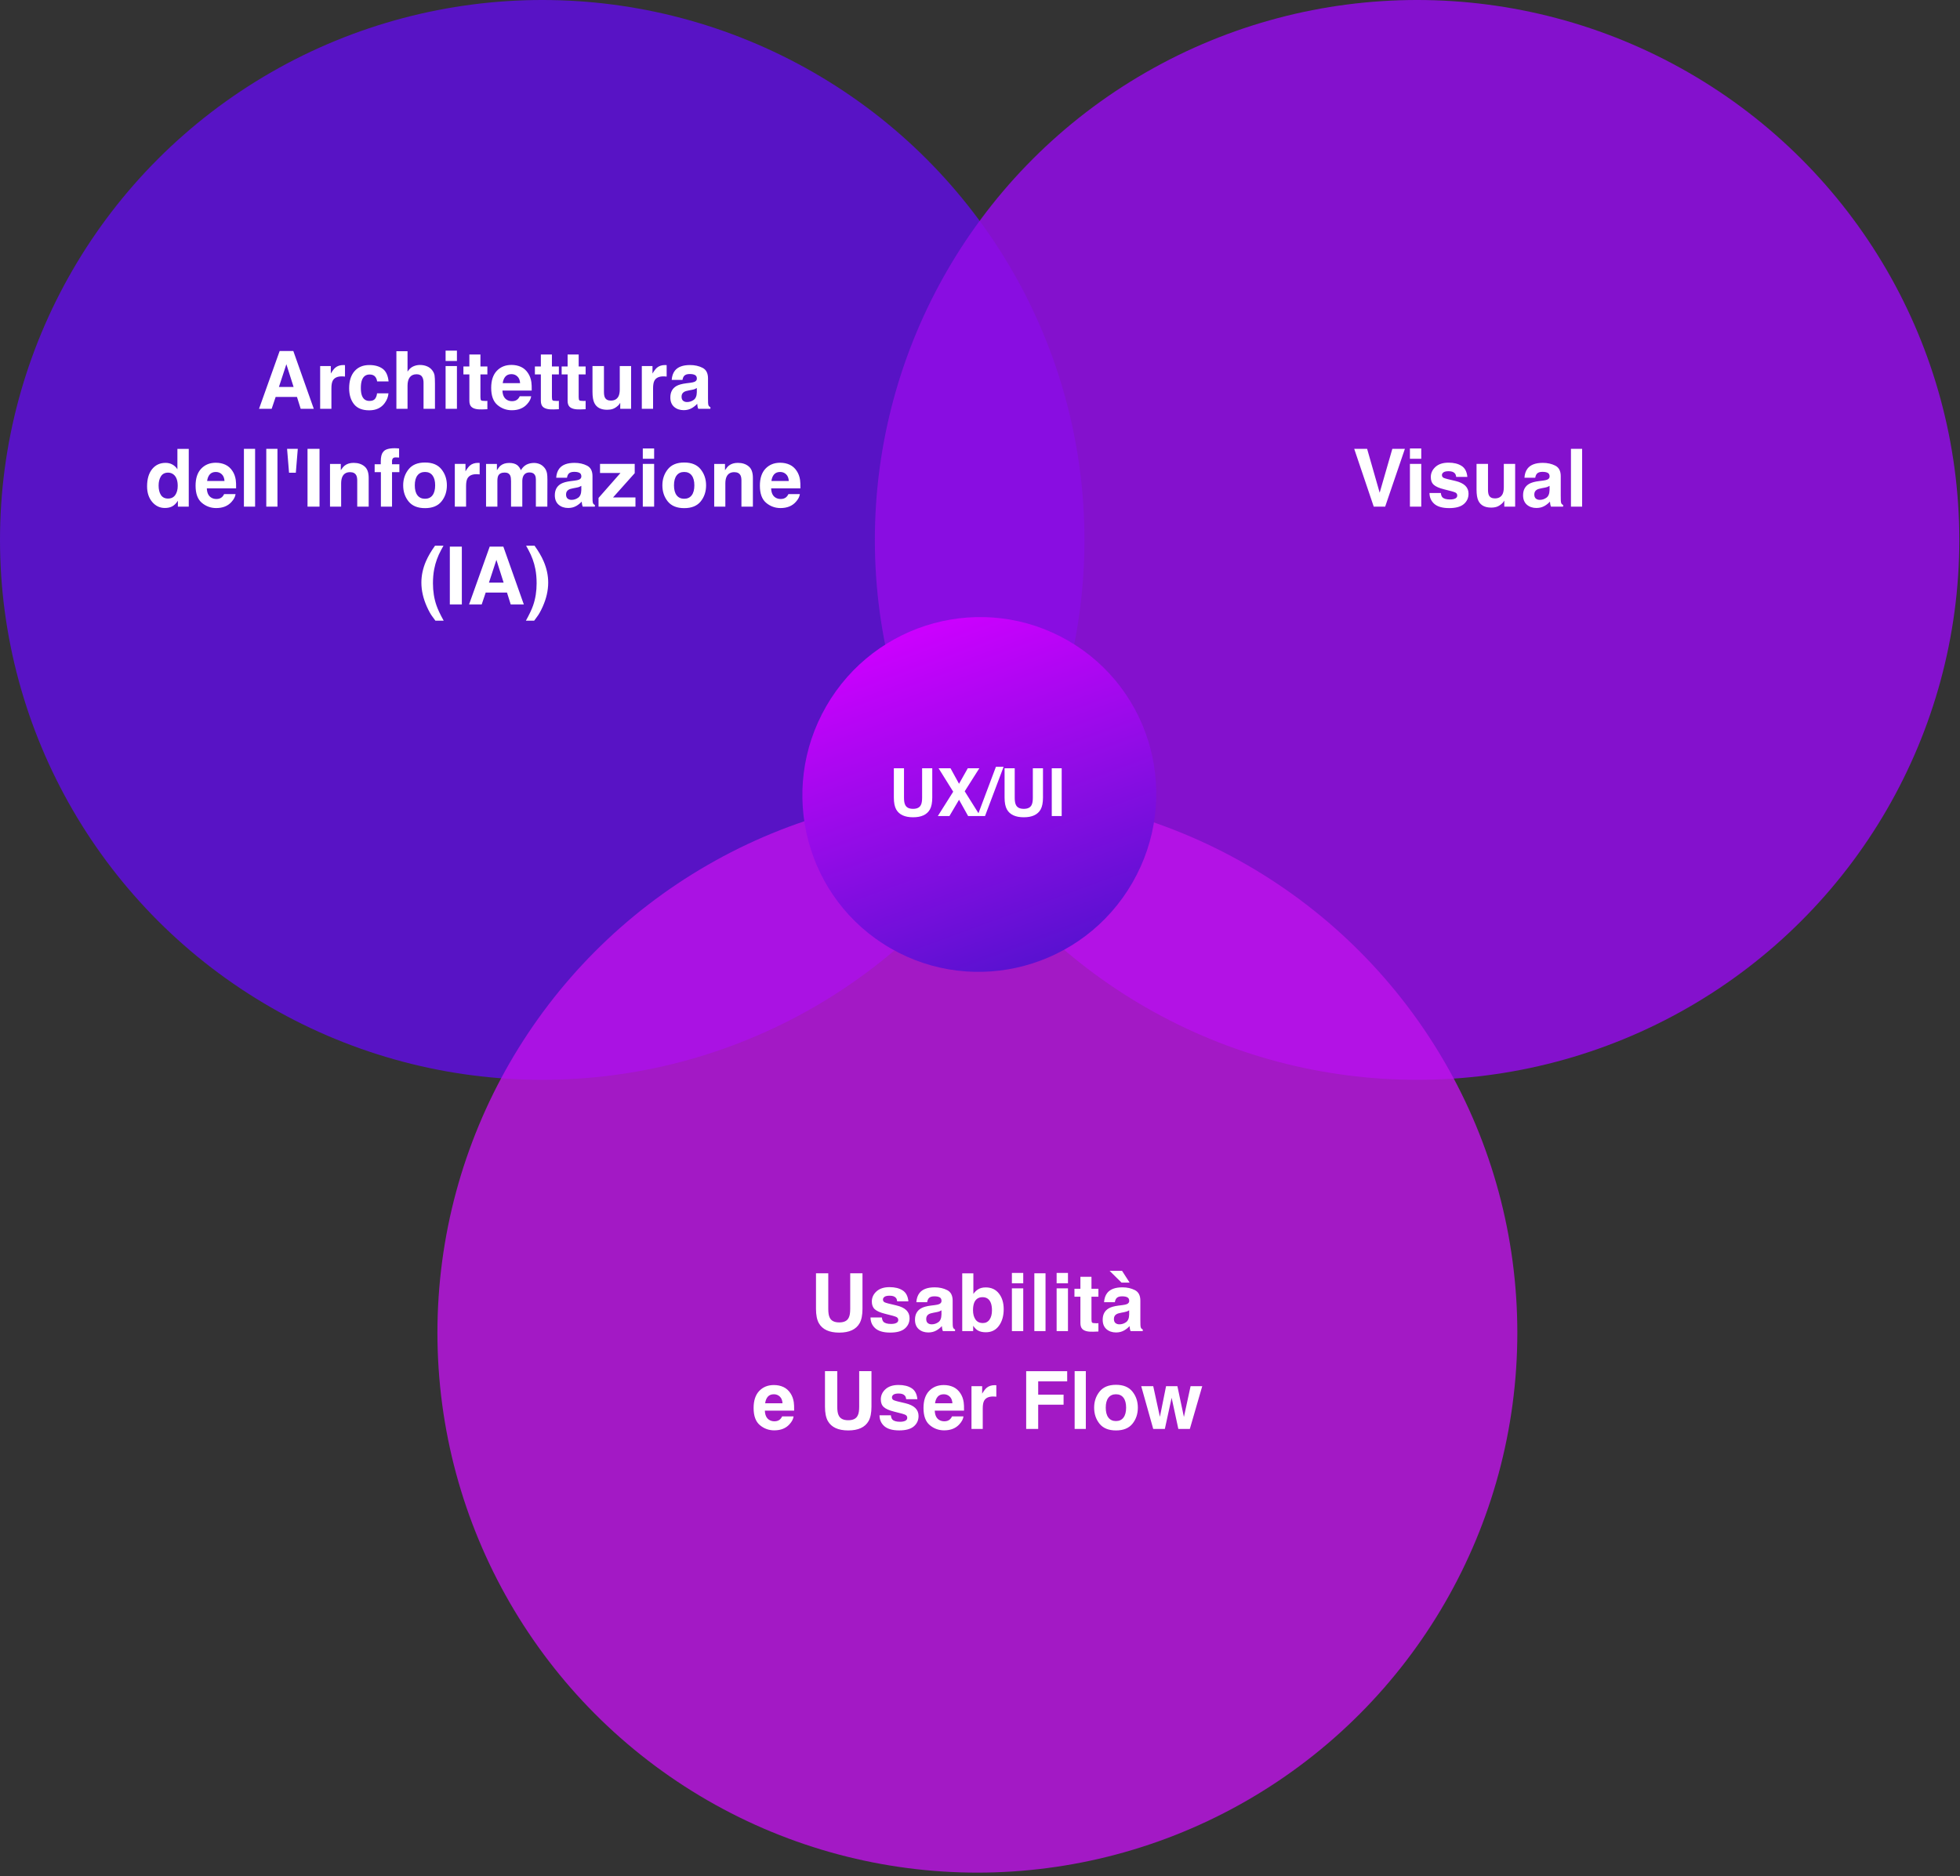
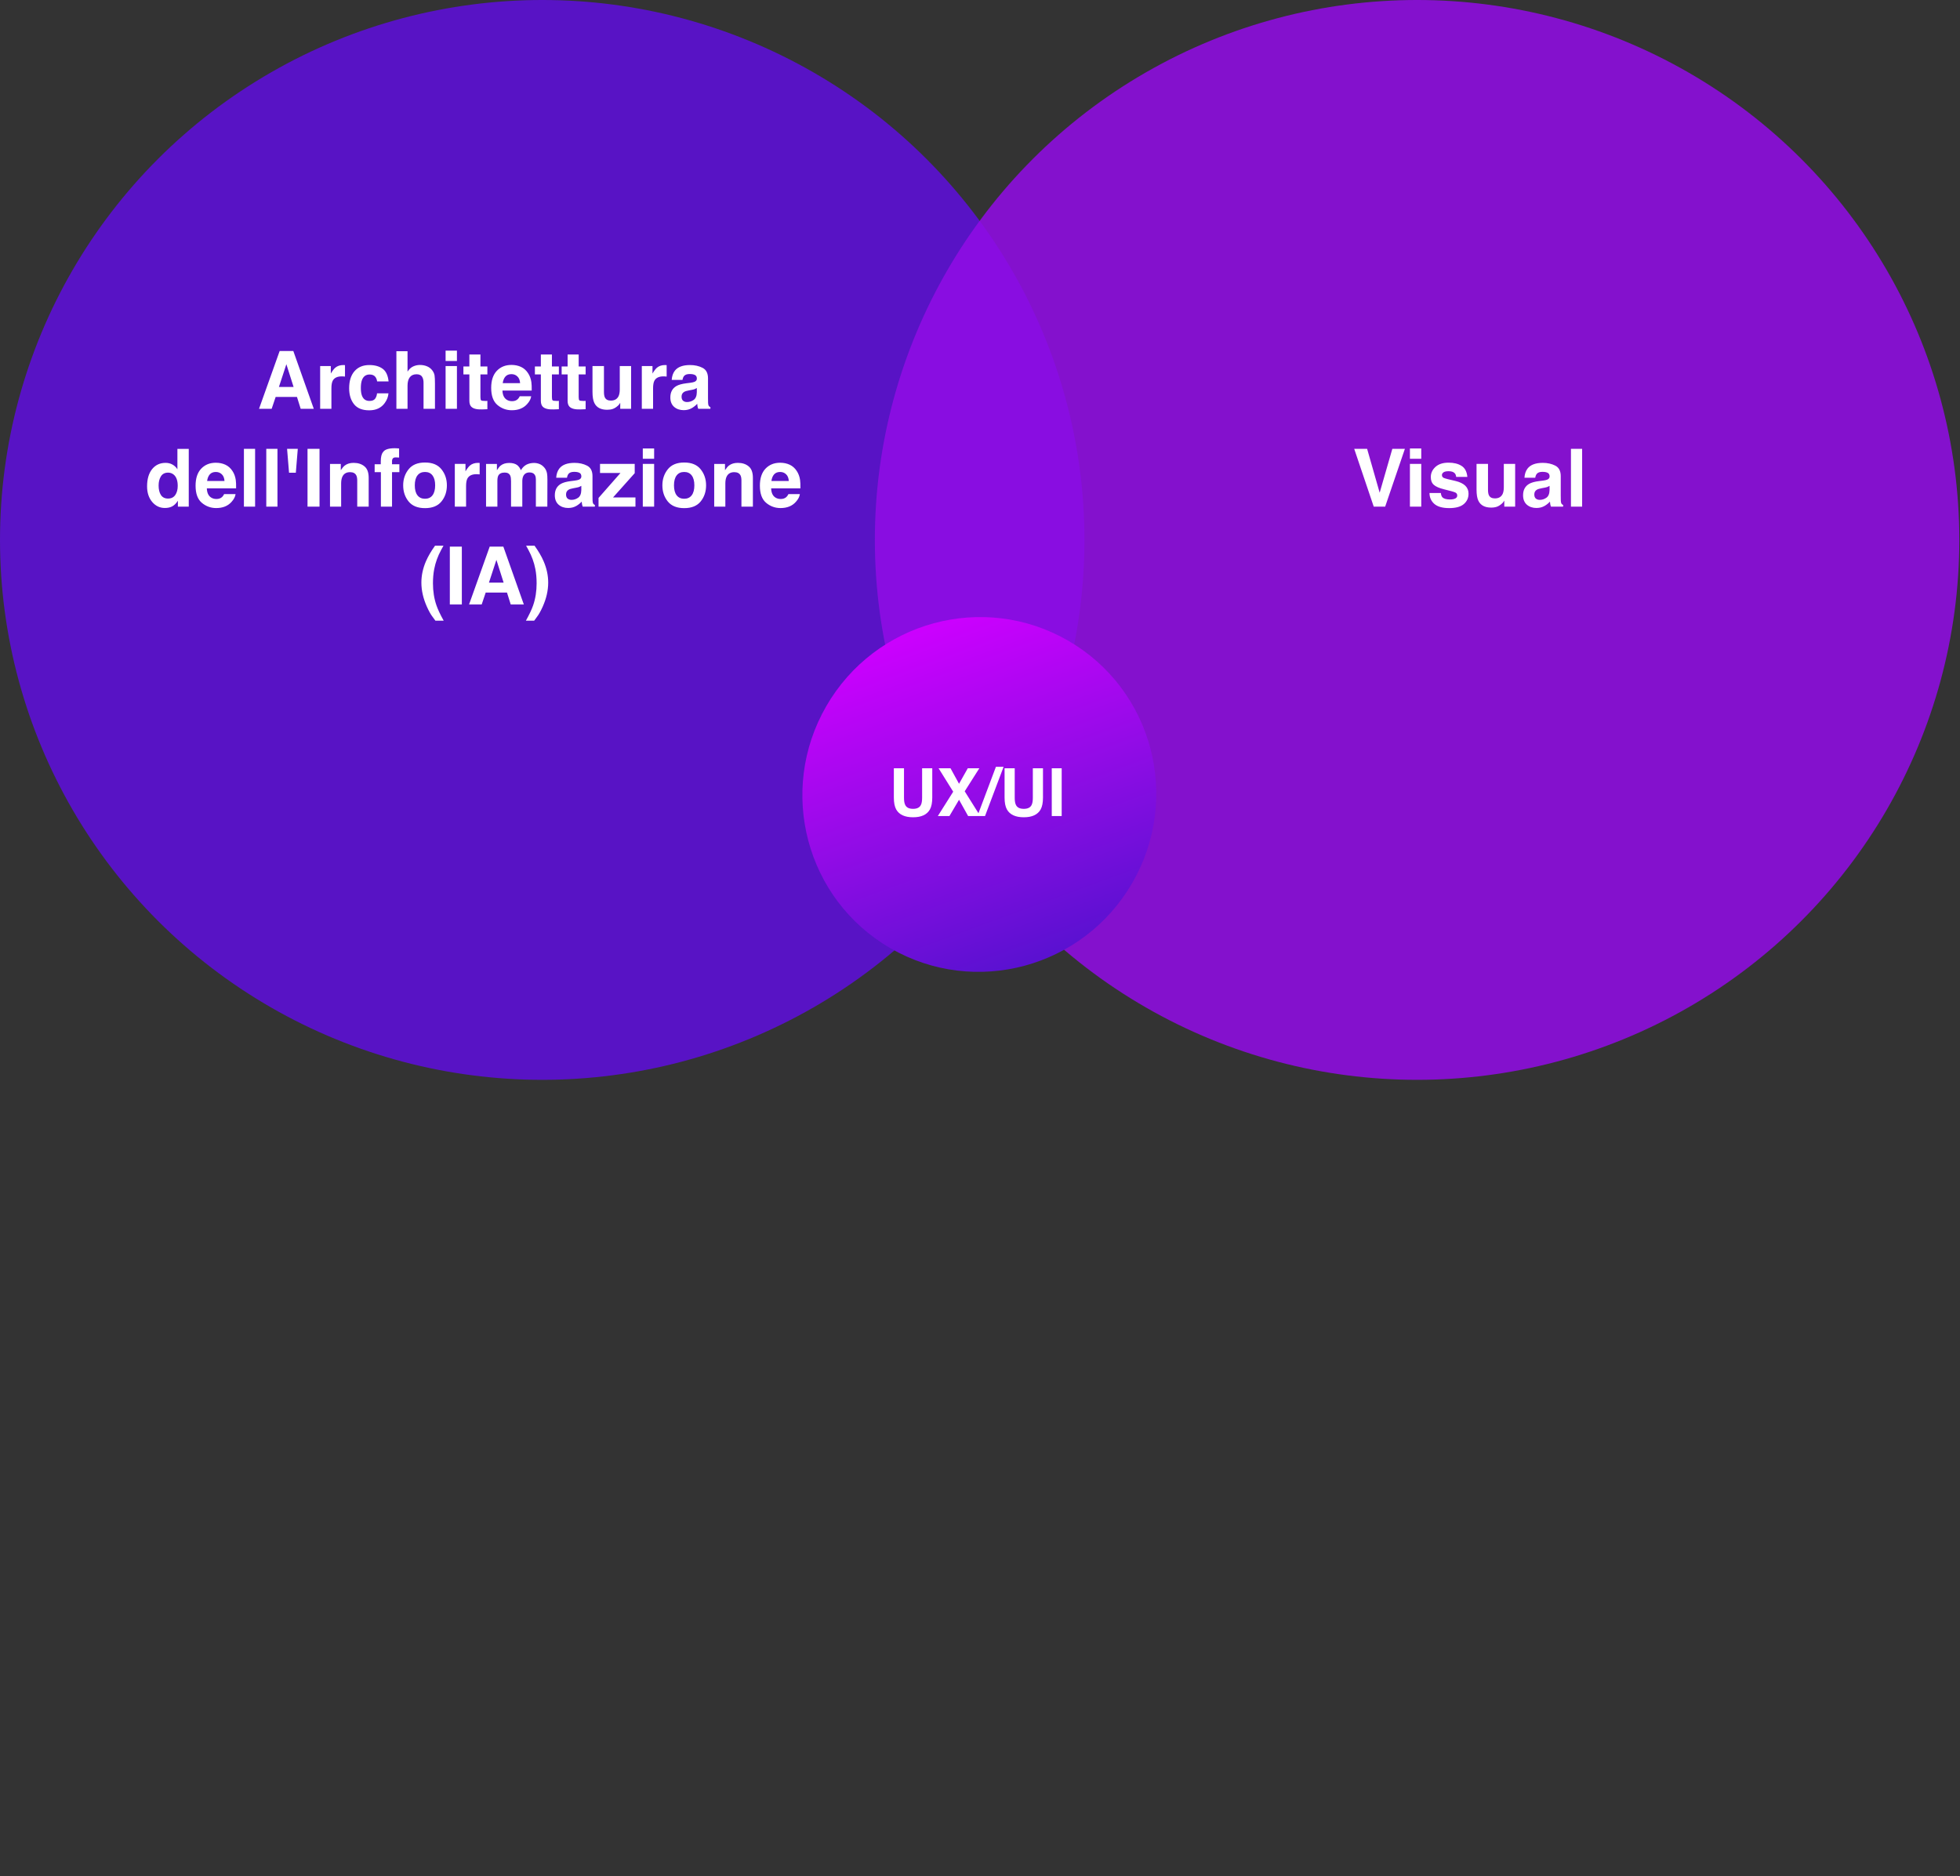
<svg xmlns="http://www.w3.org/2000/svg" width="561" height="537" viewBox="0 0 561 537" fill="none">
  <rect x="0" y="0" width="561" height="537" fill="#333333" stroke="none" />
  <ellipse cx="155.199" cy="154.547" rx="155.199" ry="154.547" fill="#5B11D1" fill-opacity="0.92" />
  <ellipse cx="405.604" cy="154.547" rx="155.199" ry="154.547" fill="#910CE6" fill-opacity="0.86" />
-   <circle cx="279.749" cy="381.476" r="154.547" fill="#C012EB" fill-opacity="0.79" />
  <ellipse cx="280.306" cy="227.409" rx="50.837" ry="50.575" transform="rotate(120 280.306 227.409)" fill="url(#paint0_linear_278_566)" />
  <path d="M255.842 219.909H258.746V228.314C258.746 229.254 258.857 229.941 259.08 230.373C259.426 231.14 260.181 231.524 261.344 231.524C262.5 231.524 263.252 231.14 263.598 230.373C263.821 229.941 263.932 229.254 263.932 228.314V219.909H266.836V228.314C266.836 229.767 266.61 230.899 266.159 231.709C265.318 233.194 263.713 233.936 261.344 233.936C258.975 233.936 257.367 233.194 256.52 231.709C256.068 230.899 255.842 229.767 255.842 228.314V219.909ZM271.753 233.583H268.432L272.829 226.616L268.645 219.909H272.059L274.499 224.352L277.004 219.909H280.307L276.123 226.505L280.566 233.583H277.097L274.499 228.926L271.753 233.583ZM285.057 219.491H287.255L281.939 233.583H279.759L285.057 219.491ZM287.534 219.909H290.438V228.314C290.438 229.254 290.549 229.941 290.772 230.373C291.118 231.14 291.872 231.524 293.035 231.524C294.192 231.524 294.943 231.14 295.29 230.373C295.512 229.941 295.624 229.254 295.624 228.314V219.909H298.527V228.314C298.527 229.767 298.302 230.899 297.85 231.709C297.009 233.194 295.404 233.936 293.035 233.936C290.666 233.936 289.058 233.194 288.211 231.709C287.759 230.899 287.534 229.767 287.534 228.314V219.909ZM303.88 233.583H301.042V219.909H303.88V233.583Z" fill="white" />
-   <path d="M233.557 364.469H237.072V374.644C237.072 375.782 237.207 376.613 237.476 377.137C237.895 378.066 238.809 378.53 240.216 378.53C241.616 378.53 242.526 378.066 242.945 377.137C243.215 376.613 243.35 375.782 243.35 374.644V364.469H246.865V374.644C246.865 376.404 246.591 377.774 246.045 378.755C245.027 380.552 243.084 381.45 240.216 381.45C237.349 381.45 235.402 380.552 234.376 378.755C233.83 377.774 233.557 376.404 233.557 374.644V364.469ZM252.413 377.115C252.48 377.684 252.626 378.088 252.851 378.328C253.247 378.755 253.981 378.968 255.052 378.968C255.681 378.968 256.179 378.874 256.545 378.687C256.92 378.5 257.107 378.219 257.107 377.845C257.107 377.486 256.957 377.212 256.658 377.025C256.358 376.838 255.246 376.516 253.322 376.059C251.937 375.715 250.96 375.284 250.391 374.768C249.822 374.259 249.538 373.525 249.538 372.567C249.538 371.436 249.979 370.467 250.863 369.658C251.754 368.842 253.004 368.434 254.614 368.434C256.141 368.434 257.384 368.741 258.342 369.355C259.308 369.961 259.862 371.013 260.004 372.51H256.804C256.759 372.099 256.643 371.773 256.456 371.533C256.104 371.099 255.505 370.882 254.659 370.882C253.962 370.882 253.465 370.991 253.165 371.208C252.873 371.425 252.727 371.679 252.727 371.971C252.727 372.338 252.884 372.604 253.199 372.769C253.513 372.941 254.625 373.237 256.534 373.656C257.807 373.955 258.762 374.408 259.398 375.015C260.027 375.629 260.341 376.396 260.341 377.317C260.341 378.53 259.888 379.522 258.982 380.293C258.084 381.057 256.691 381.439 254.805 381.439C252.881 381.439 251.458 381.034 250.537 380.226C249.624 379.41 249.167 378.373 249.167 377.115H252.413ZM269.472 375.071C269.27 375.198 269.064 375.303 268.854 375.385C268.652 375.46 268.371 375.531 268.012 375.599L267.293 375.734C266.619 375.853 266.136 375.999 265.844 376.172C265.35 376.464 265.103 376.917 265.103 377.531C265.103 378.077 265.253 378.474 265.552 378.721C265.859 378.961 266.23 379.08 266.664 379.08C267.353 379.08 267.986 378.878 268.562 378.474C269.146 378.07 269.449 377.332 269.472 376.261V375.071ZM267.529 373.577C268.12 373.503 268.543 373.409 268.798 373.297C269.255 373.102 269.483 372.799 269.483 372.387C269.483 371.885 269.307 371.541 268.955 371.354C268.611 371.159 268.102 371.062 267.428 371.062C266.672 371.062 266.136 371.249 265.822 371.623C265.597 371.9 265.447 372.275 265.373 372.746H262.284C262.352 371.676 262.651 370.796 263.183 370.107C264.029 369.029 265.481 368.49 267.54 368.49C268.88 368.49 270.071 368.756 271.111 369.287C272.152 369.819 272.672 370.822 272.672 372.297V377.912C272.672 378.302 272.68 378.773 272.695 379.327C272.717 379.747 272.781 380.031 272.886 380.181C272.991 380.331 273.148 380.454 273.357 380.552V381.023H269.876C269.779 380.776 269.711 380.544 269.674 380.327C269.636 380.11 269.606 379.863 269.584 379.586C269.142 380.065 268.633 380.473 268.057 380.81C267.368 381.207 266.589 381.405 265.721 381.405C264.613 381.405 263.695 381.091 262.969 380.462C262.25 379.825 261.891 378.927 261.891 377.766C261.891 376.261 262.471 375.172 263.632 374.498C264.268 374.131 265.204 373.869 266.439 373.712L267.529 373.577ZM282.14 368.512C283.749 368.512 285.007 369.093 285.913 370.253C286.826 371.414 287.283 372.911 287.283 374.745C287.283 376.647 286.834 378.223 285.936 379.473C285.037 380.724 283.783 381.349 282.173 381.349C281.163 381.349 280.35 381.147 279.736 380.742C279.369 380.503 278.973 380.084 278.546 379.485V381.023H275.413V364.492H278.602V370.377C279.006 369.808 279.452 369.373 279.938 369.074C280.515 368.7 281.249 368.512 282.14 368.512ZM281.32 378.71C282.143 378.71 282.784 378.377 283.24 377.71C283.697 377.044 283.925 376.168 283.925 375.082C283.925 374.214 283.813 373.495 283.588 372.926C283.162 371.848 282.375 371.309 281.23 371.309C280.069 371.309 279.272 371.837 278.838 372.892C278.613 373.454 278.501 374.18 278.501 375.071C278.501 376.119 278.733 376.988 279.197 377.677C279.661 378.365 280.369 378.71 281.32 378.71ZM292.876 367.322H289.63V364.368H292.876V367.322ZM289.63 368.782H292.876V381.023H289.63V368.782ZM299.255 381.023H296.054V364.469H299.255V381.023ZM305.679 367.322H302.433V364.368H305.679V367.322ZM302.433 368.782H305.679V381.023H302.433V368.782ZM307.532 371.174V368.894H309.239V365.48H312.406V368.894H314.394V371.174H312.406V377.643C312.406 378.144 312.469 378.459 312.597 378.586C312.724 378.706 313.113 378.766 313.765 378.766C313.862 378.766 313.963 378.766 314.068 378.766C314.18 378.758 314.289 378.751 314.394 378.743V381.135L312.877 381.192C311.365 381.244 310.332 380.982 309.778 380.406C309.418 380.039 309.239 379.473 309.239 378.71V371.174H307.532ZM323.198 375.071C322.996 375.198 322.79 375.303 322.581 375.385C322.378 375.46 322.098 375.531 321.738 375.599L321.02 375.734C320.346 375.853 319.863 375.999 319.571 376.172C319.077 376.464 318.83 376.917 318.83 377.531C318.83 378.077 318.979 378.474 319.279 378.721C319.586 378.961 319.956 379.08 320.391 379.08C321.079 379.08 321.712 378.878 322.289 378.474C322.873 378.07 323.176 377.332 323.198 376.261V375.071ZM321.255 373.577C321.847 373.503 322.27 373.409 322.524 373.297C322.981 373.102 323.209 372.799 323.209 372.387C323.209 371.885 323.034 371.541 322.682 371.354C322.337 371.159 321.828 371.062 321.154 371.062C320.398 371.062 319.863 371.249 319.548 371.623C319.324 371.9 319.174 372.275 319.099 372.746H316.011C316.078 371.676 316.378 370.796 316.909 370.107C317.755 369.029 319.208 368.49 321.267 368.49C322.607 368.49 323.797 368.756 324.838 369.287C325.879 369.819 326.399 370.822 326.399 372.297V377.912C326.399 378.302 326.406 378.773 326.421 379.327C326.444 379.747 326.507 380.031 326.612 380.181C326.717 380.331 326.874 380.454 327.084 380.552V381.023H323.603C323.505 380.776 323.438 380.544 323.4 380.327C323.363 380.11 323.333 379.863 323.311 379.586C322.869 380.065 322.36 380.473 321.783 380.81C321.094 381.207 320.316 381.405 319.447 381.405C318.339 381.405 317.422 381.091 316.696 380.462C315.977 379.825 315.618 378.927 315.618 377.766C315.618 376.261 316.198 375.172 317.358 374.498C317.995 374.131 318.931 373.869 320.166 373.712L321.255 373.577ZM323.322 367.131H321.008L317.605 363.773H321.166L323.322 367.131ZM221.495 399.095C220.754 399.095 220.177 399.328 219.766 399.792C219.361 400.256 219.107 400.885 219.002 401.678H223.977C223.925 400.832 223.666 400.192 223.202 399.758C222.745 399.316 222.176 399.095 221.495 399.095ZM221.495 396.456C222.513 396.456 223.431 396.647 224.247 397.029C225.063 397.411 225.736 398.014 226.268 398.837C226.747 399.563 227.058 400.406 227.2 401.364C227.283 401.926 227.316 402.734 227.301 403.79H218.923C218.968 405.018 219.354 405.879 220.08 406.373C220.522 406.68 221.053 406.833 221.675 406.833C222.334 406.833 222.869 406.646 223.281 406.272C223.505 406.07 223.704 405.789 223.876 405.429H227.144C227.062 406.156 226.684 406.893 226.01 407.642C224.962 408.832 223.494 409.427 221.607 409.427C220.05 409.427 218.676 408.926 217.486 407.923C216.295 406.919 215.7 405.287 215.7 403.026C215.7 400.907 216.236 399.283 217.306 398.152C218.384 397.022 219.781 396.456 221.495 396.456ZM236.128 392.469H239.644V402.644C239.644 403.782 239.778 404.613 240.048 405.137C240.467 406.066 241.381 406.53 242.788 406.53C244.188 406.53 245.098 406.066 245.517 405.137C245.787 404.613 245.921 403.782 245.921 402.644V392.469H249.437V402.644C249.437 404.404 249.163 405.774 248.617 406.755C247.598 408.552 245.656 409.45 242.788 409.45C239.921 409.45 237.974 408.552 236.948 406.755C236.402 405.774 236.128 404.404 236.128 402.644V392.469ZM254.984 405.115C255.052 405.684 255.198 406.088 255.422 406.328C255.819 406.755 256.553 406.968 257.624 406.968C258.252 406.968 258.75 406.874 259.117 406.687C259.492 406.5 259.679 406.219 259.679 405.845C259.679 405.486 259.529 405.212 259.229 405.025C258.93 404.838 257.818 404.516 255.894 404.059C254.509 403.715 253.532 403.284 252.963 402.768C252.394 402.259 252.109 401.525 252.109 400.567C252.109 399.436 252.551 398.467 253.435 397.658C254.326 396.842 255.576 396.434 257.186 396.434C258.713 396.434 259.956 396.741 260.914 397.355C261.88 397.961 262.434 399.013 262.576 400.51H259.375C259.331 400.099 259.215 399.773 259.027 399.533C258.675 399.099 258.076 398.882 257.23 398.882C256.534 398.882 256.036 398.991 255.737 399.208C255.445 399.425 255.299 399.679 255.299 399.971C255.299 400.338 255.456 400.604 255.771 400.769C256.085 400.941 257.197 401.237 259.106 401.656C260.379 401.955 261.333 402.408 261.97 403.015C262.599 403.629 262.913 404.396 262.913 405.317C262.913 406.53 262.46 407.522 261.554 408.293C260.656 409.057 259.263 409.439 257.376 409.439C255.452 409.439 254.03 409.034 253.109 408.226C252.195 407.41 251.739 406.373 251.739 405.115H254.984ZM270.123 399.095C269.382 399.095 268.805 399.328 268.394 399.792C267.989 400.256 267.735 400.885 267.63 401.678H272.605C272.553 400.832 272.294 400.192 271.83 399.758C271.373 399.316 270.804 399.095 270.123 399.095ZM270.123 396.456C271.141 396.456 272.058 396.647 272.875 397.029C273.691 397.411 274.364 398.014 274.896 398.837C275.375 399.563 275.686 400.406 275.828 401.364C275.91 401.926 275.944 402.734 275.929 403.79H267.551C267.596 405.018 267.982 405.879 268.708 406.373C269.15 406.68 269.681 406.833 270.303 406.833C270.962 406.833 271.497 406.646 271.909 406.272C272.133 406.07 272.332 405.789 272.504 405.429H275.772C275.69 406.156 275.312 406.893 274.638 407.642C273.59 408.832 272.122 409.427 270.235 409.427C268.678 409.427 267.304 408.926 266.114 407.923C264.923 406.919 264.328 405.287 264.328 403.026C264.328 400.907 264.863 399.283 265.934 398.152C267.012 397.022 268.409 396.456 270.123 396.456ZM284.745 396.49C284.805 396.49 284.854 396.494 284.891 396.501C284.936 396.501 285.03 396.505 285.172 396.512V399.792C284.97 399.769 284.79 399.754 284.633 399.747C284.476 399.739 284.348 399.736 284.251 399.736C282.963 399.736 282.098 400.155 281.657 400.993C281.41 401.465 281.286 402.191 281.286 403.172V409.023H278.063V396.782H281.118V398.916C281.612 398.1 282.042 397.542 282.409 397.242C283.008 396.741 283.787 396.49 284.745 396.49ZM293.718 392.492H305.454V395.401H297.155V399.208H304.421V402.083H297.155V409.023H293.718V392.492ZM310.789 409.023H307.588V392.469H310.789V409.023ZM319.414 406.766C320.349 406.766 321.068 406.433 321.57 405.766C322.071 405.1 322.322 404.153 322.322 402.925C322.322 401.697 322.071 400.754 321.57 400.095C321.068 399.429 320.349 399.095 319.414 399.095C318.478 399.095 317.755 399.429 317.246 400.095C316.744 400.754 316.494 401.697 316.494 402.925C316.494 404.153 316.744 405.1 317.246 405.766C317.755 406.433 318.478 406.766 319.414 406.766ZM325.68 402.925C325.68 404.722 325.164 406.26 324.13 407.541C323.097 408.814 321.529 409.45 319.425 409.45C317.321 409.45 315.752 408.814 314.719 407.541C313.686 406.26 313.169 404.722 313.169 402.925C313.169 401.158 313.686 399.627 314.719 398.332C315.752 397.037 317.321 396.389 319.425 396.389C321.529 396.389 323.097 397.037 324.13 398.332C325.164 399.627 325.68 401.158 325.68 402.925ZM333.755 396.782H337L338.865 405.598L340.774 396.782H344.109L340.561 409.023H337.27L335.35 400.106L333.407 409.023H330.083L326.646 396.782H330.083L331.992 405.564L333.755 396.782Z" fill="white" />
  <path d="M398.522 128.47H402.116L396.467 145.023H393.199L387.606 128.47H391.301L394.895 141.036L398.522 128.47ZM406.799 131.322H403.554V128.368H406.799V131.322ZM403.554 132.782H406.799V145.023H403.554V132.782ZM412.403 141.115C412.471 141.684 412.617 142.088 412.841 142.328C413.238 142.755 413.972 142.968 415.042 142.968C415.671 142.968 416.169 142.874 416.536 142.687C416.91 142.5 417.098 142.219 417.098 141.845C417.098 141.486 416.948 141.212 416.648 141.025C416.349 140.838 415.237 140.516 413.313 140.059C411.928 139.715 410.951 139.284 410.382 138.768C409.813 138.259 409.528 137.525 409.528 136.567C409.528 135.436 409.97 134.467 410.854 133.658C411.744 132.842 412.995 132.434 414.604 132.434C416.132 132.434 417.375 132.741 418.333 133.355C419.299 133.961 419.853 135.013 419.995 136.511H416.794C416.75 136.099 416.633 135.773 416.446 135.534C416.094 135.099 415.495 134.882 414.649 134.882C413.953 134.882 413.455 134.991 413.156 135.208C412.864 135.425 412.718 135.68 412.718 135.971C412.718 136.338 412.875 136.604 413.189 136.769C413.504 136.941 414.616 137.237 416.525 137.656C417.798 137.956 418.752 138.409 419.389 139.015C420.018 139.629 420.332 140.396 420.332 141.317C420.332 142.53 419.879 143.522 418.973 144.293C418.075 145.057 416.682 145.439 414.795 145.439C412.871 145.439 411.449 145.034 410.528 144.226C409.614 143.41 409.158 142.373 409.158 141.115H412.403ZM425.902 132.782V140.16C425.902 140.857 425.985 141.381 426.149 141.733C426.441 142.354 427.014 142.665 427.868 142.665C428.961 142.665 429.709 142.223 430.114 141.34C430.323 140.86 430.428 140.228 430.428 139.442V132.782H433.674V145.023H430.563V143.294C430.533 143.331 430.458 143.444 430.338 143.631C430.219 143.818 430.076 143.983 429.912 144.125C429.41 144.574 428.923 144.881 428.452 145.046C427.987 145.21 427.441 145.293 426.812 145.293C425 145.293 423.78 144.641 423.151 143.339C422.799 142.62 422.623 141.561 422.623 140.16V132.782H425.902ZM443.523 139.071C443.321 139.198 443.115 139.303 442.905 139.386C442.703 139.46 442.422 139.532 442.063 139.599L441.344 139.734C440.67 139.853 440.188 139.999 439.896 140.172C439.401 140.464 439.154 140.917 439.154 141.531C439.154 142.077 439.304 142.474 439.604 142.721C439.91 142.961 440.281 143.08 440.715 143.08C441.404 143.08 442.037 142.878 442.613 142.474C443.197 142.07 443.5 141.332 443.523 140.262V139.071ZM441.58 137.577C442.172 137.503 442.595 137.409 442.849 137.297C443.306 137.102 443.534 136.799 443.534 136.387C443.534 135.885 443.358 135.541 443.006 135.354C442.662 135.159 442.153 135.062 441.479 135.062C440.723 135.062 440.188 135.249 439.873 135.623C439.648 135.9 439.499 136.275 439.424 136.746H436.335C436.403 135.676 436.702 134.796 437.234 134.107C438.08 133.029 439.532 132.49 441.591 132.49C442.931 132.49 444.122 132.756 445.163 133.287C446.203 133.819 446.724 134.822 446.724 136.297V141.912C446.724 142.302 446.731 142.773 446.746 143.327C446.769 143.747 446.832 144.031 446.937 144.181C447.042 144.331 447.199 144.454 447.409 144.552V145.023H443.927C443.83 144.776 443.763 144.544 443.725 144.327C443.688 144.11 443.658 143.863 443.635 143.586C443.194 144.065 442.684 144.473 442.108 144.81C441.419 145.207 440.64 145.405 439.772 145.405C438.664 145.405 437.747 145.091 437.021 144.462C436.302 143.825 435.942 142.927 435.942 141.766C435.942 140.262 436.523 139.172 437.683 138.498C438.319 138.131 439.255 137.869 440.491 137.712L441.58 137.577ZM452.844 145.023H449.644V128.47H452.844V145.023Z" fill="white" />
  <path d="M79.832 110.768H84.033L81.966 104.254L79.832 110.768ZM80.046 100.47H83.954L89.816 117.023H86.065L84.999 113.62H78.9L77.755 117.023H74.139L80.046 100.47ZM98.318 104.49C98.378 104.49 98.426 104.494 98.464 104.501C98.509 104.501 98.602 104.505 98.745 104.513V107.792C98.543 107.769 98.363 107.754 98.206 107.747C98.048 107.739 97.921 107.736 97.824 107.736C96.536 107.736 95.671 108.155 95.23 108.993C94.982 109.465 94.859 110.191 94.859 111.172V117.023H91.636V104.782H94.69V106.916C95.185 106.1 95.615 105.542 95.982 105.242C96.581 104.741 97.359 104.49 98.318 104.49ZM107.942 109.173C107.882 108.716 107.729 108.305 107.482 107.938C107.123 107.444 106.565 107.197 105.809 107.197C104.73 107.197 103.993 107.732 103.596 108.803C103.387 109.372 103.282 110.128 103.282 111.071C103.282 111.97 103.387 112.692 103.596 113.239C103.978 114.257 104.697 114.766 105.752 114.766C106.501 114.766 107.033 114.564 107.347 114.159C107.662 113.755 107.853 113.231 107.92 112.587H111.188C111.113 113.561 110.761 114.481 110.132 115.35C109.129 116.75 107.643 117.45 105.674 117.45C103.705 117.45 102.256 116.866 101.328 115.698C100.399 114.53 99.935 113.014 99.935 111.15C99.935 109.046 100.448 107.41 101.474 106.242C102.499 105.074 103.914 104.49 105.719 104.49C107.254 104.49 108.508 104.834 109.481 105.523C110.462 106.212 111.042 107.429 111.222 109.173H107.942ZM120.184 104.468C120.94 104.468 121.625 104.599 122.239 104.861C122.86 105.123 123.369 105.523 123.766 106.062C124.103 106.519 124.309 106.991 124.384 107.477C124.459 107.957 124.496 108.743 124.496 109.836V117.023H121.228V109.577C121.228 108.919 121.116 108.387 120.891 107.983C120.599 107.414 120.045 107.129 119.229 107.129C118.383 107.129 117.739 107.414 117.297 107.983C116.863 108.544 116.646 109.349 116.646 110.397V117.023H113.457V100.526H116.646V106.377C117.11 105.666 117.646 105.171 118.252 104.894C118.866 104.61 119.51 104.468 120.184 104.468ZM130.785 103.322H127.54V100.368H130.785V103.322ZM127.54 104.782H130.785V117.023H127.54V104.782ZM132.638 107.174V104.894H134.345V101.48H137.512V104.894H139.5V107.174H137.512V113.643C137.512 114.145 137.576 114.459 137.703 114.586C137.83 114.706 138.22 114.766 138.871 114.766C138.968 114.766 139.069 114.766 139.174 114.766C139.287 114.758 139.395 114.751 139.5 114.743V117.136L137.984 117.192C136.472 117.244 135.438 116.982 134.884 116.406C134.525 116.039 134.345 115.473 134.345 114.71V107.174H132.638ZM146.384 107.096C145.643 107.096 145.067 107.328 144.655 107.792C144.25 108.256 143.996 108.885 143.891 109.679H148.866C148.814 108.832 148.556 108.192 148.091 107.758C147.635 107.316 147.066 107.096 146.384 107.096ZM146.384 104.456C147.403 104.456 148.32 104.647 149.136 105.029C149.952 105.411 150.626 106.014 151.157 106.837C151.636 107.563 151.947 108.406 152.089 109.364C152.172 109.926 152.205 110.734 152.19 111.79H143.812C143.857 113.018 144.243 113.879 144.969 114.373C145.411 114.68 145.943 114.833 146.564 114.833C147.223 114.833 147.758 114.646 148.17 114.272C148.395 114.07 148.593 113.789 148.765 113.43H152.033C151.951 114.156 151.573 114.893 150.899 115.642C149.851 116.832 148.383 117.428 146.497 117.428C144.939 117.428 143.565 116.926 142.375 115.923C141.185 114.919 140.589 113.287 140.589 111.026C140.589 108.907 141.125 107.283 142.195 106.152C143.273 105.022 144.67 104.456 146.384 104.456ZM153.1 107.174V104.894H154.807V101.48H157.974V104.894H159.962V107.174H157.974V113.643C157.974 114.145 158.038 114.459 158.165 114.586C158.292 114.706 158.682 114.766 159.333 114.766C159.43 114.766 159.531 114.766 159.636 114.766C159.749 114.758 159.857 114.751 159.962 114.743V117.136L158.446 117.192C156.933 117.244 155.9 116.982 155.346 116.406C154.987 116.039 154.807 115.473 154.807 114.71V107.174H153.1ZM160.759 107.174V104.894H162.466V101.48H165.633V104.894H167.621V107.174H165.633V113.643C165.633 114.145 165.697 114.459 165.824 114.586C165.951 114.706 166.341 114.766 166.992 114.766C167.09 114.766 167.191 114.766 167.295 114.766C167.408 114.758 167.516 114.751 167.621 114.743V117.136L166.105 117.192C164.593 117.244 163.559 116.982 163.005 116.406C162.646 116.039 162.466 115.473 162.466 114.71V107.174H160.759ZM172.866 104.782V112.16C172.866 112.857 172.948 113.381 173.113 113.733C173.405 114.354 173.978 114.665 174.831 114.665C175.924 114.665 176.673 114.223 177.077 113.34C177.287 112.86 177.392 112.228 177.392 111.442V104.782H180.637V117.023H177.526V115.294C177.496 115.331 177.422 115.444 177.302 115.631C177.182 115.818 177.04 115.983 176.875 116.125C176.373 116.574 175.887 116.881 175.415 117.046C174.951 117.21 174.404 117.293 173.775 117.293C171.964 117.293 170.743 116.641 170.114 115.339C169.762 114.62 169.586 113.561 169.586 112.16V104.782H172.866ZM190.385 104.49C190.445 104.49 190.494 104.494 190.531 104.501C190.576 104.501 190.67 104.505 190.812 104.513V107.792C190.61 107.769 190.43 107.754 190.273 107.747C190.116 107.739 189.988 107.736 189.891 107.736C188.603 107.736 187.739 108.155 187.297 108.993C187.05 109.465 186.926 110.191 186.926 111.172V117.023H183.703V104.782H186.758V106.916C187.252 106.1 187.682 105.542 188.049 105.242C188.648 104.741 189.427 104.49 190.385 104.49ZM199.448 111.071C199.246 111.198 199.04 111.303 198.831 111.386C198.628 111.46 198.348 111.532 197.988 111.599L197.27 111.734C196.596 111.853 196.113 111.999 195.821 112.172C195.327 112.464 195.08 112.917 195.08 113.531C195.08 114.077 195.229 114.474 195.529 114.721C195.836 114.961 196.206 115.08 196.641 115.08C197.329 115.08 197.962 114.878 198.539 114.474C199.123 114.07 199.426 113.332 199.448 112.262V111.071ZM197.505 109.577C198.097 109.503 198.52 109.409 198.774 109.297C199.231 109.102 199.459 108.799 199.459 108.387C199.459 107.885 199.284 107.541 198.932 107.354C198.587 107.159 198.078 107.062 197.404 107.062C196.648 107.062 196.113 107.249 195.798 107.623C195.574 107.9 195.424 108.275 195.349 108.746H192.261C192.328 107.676 192.628 106.796 193.159 106.107C194.005 105.029 195.458 104.49 197.517 104.49C198.857 104.49 200.047 104.756 201.088 105.287C202.129 105.819 202.649 106.822 202.649 108.297V113.912C202.649 114.302 202.656 114.773 202.671 115.327C202.694 115.747 202.757 116.031 202.862 116.181C202.967 116.331 203.124 116.454 203.334 116.552V117.023H199.853C199.755 116.776 199.688 116.544 199.65 116.327C199.613 116.11 199.583 115.863 199.561 115.586C199.119 116.065 198.61 116.473 198.033 116.81C197.344 117.207 196.566 117.405 195.697 117.405C194.589 117.405 193.672 117.091 192.946 116.462C192.227 115.825 191.868 114.927 191.868 113.766C191.868 112.262 192.448 111.172 193.608 110.498C194.245 110.131 195.181 109.869 196.416 109.712L197.505 109.577ZM47.399 132.49C48.14 132.49 48.799 132.655 49.376 132.984C49.952 133.306 50.42 133.755 50.779 134.332V128.492H54.025V145.023H50.914V143.327C50.457 144.054 49.937 144.582 49.353 144.911C48.769 145.24 48.043 145.405 47.174 145.405C45.744 145.405 44.539 144.829 43.558 143.676C42.585 142.515 42.098 141.029 42.098 139.217C42.098 137.128 42.577 135.485 43.536 134.287C44.502 133.089 45.789 132.49 47.399 132.49ZM48.095 142.71C49.001 142.71 49.69 142.373 50.162 141.699C50.633 141.025 50.869 140.153 50.869 139.082C50.869 137.585 50.491 136.514 49.735 135.87C49.271 135.481 48.732 135.286 48.118 135.286C47.182 135.286 46.493 135.642 46.051 136.353C45.617 137.057 45.4 137.933 45.4 138.981C45.4 140.112 45.621 141.018 46.062 141.699C46.512 142.373 47.189 142.71 48.095 142.71ZM61.774 135.096C61.033 135.096 60.456 135.328 60.044 135.792C59.64 136.256 59.386 136.885 59.281 137.679H64.256C64.204 136.832 63.945 136.192 63.481 135.758C63.024 135.316 62.455 135.096 61.774 135.096ZM61.774 132.456C62.792 132.456 63.709 132.647 64.525 133.029C65.341 133.411 66.015 134.014 66.547 134.837C67.026 135.563 67.337 136.406 67.479 137.364C67.561 137.926 67.595 138.734 67.58 139.79H59.202C59.247 141.018 59.633 141.879 60.359 142.373C60.801 142.68 61.332 142.833 61.954 142.833C62.612 142.833 63.148 142.646 63.56 142.272C63.784 142.07 63.983 141.789 64.155 141.43H67.423C67.341 142.156 66.962 142.893 66.289 143.642C65.24 144.832 63.773 145.428 61.886 145.428C60.329 145.428 58.955 144.926 57.765 143.923C56.574 142.919 55.979 141.287 55.979 139.026C55.979 136.907 56.514 135.283 57.585 134.152C58.663 133.022 60.059 132.456 61.774 132.456ZM73.016 145.023H69.815V128.47H73.016V145.023ZM79.417 145.023H76.216V128.47H79.417V145.023ZM85.234 128.47L84.673 135.309H82.73L82.168 128.47H85.234ZM91.456 145.023H88.019V128.47H91.456V145.023ZM101.215 132.49C102.481 132.49 103.514 132.823 104.315 133.49C105.124 134.148 105.528 135.245 105.528 136.78V145.023H102.249V137.577C102.249 136.934 102.162 136.439 101.99 136.095C101.676 135.466 101.077 135.152 100.193 135.152C99.108 135.152 98.363 135.612 97.959 136.533C97.749 137.02 97.644 137.641 97.644 138.397V145.023H94.455V132.805H97.543V134.59C97.955 133.961 98.344 133.508 98.711 133.231C99.37 132.737 100.205 132.49 101.215 132.49ZM113.007 128.301C113.209 128.301 113.393 128.309 113.558 128.324C113.722 128.331 113.947 128.346 114.231 128.368V130.974C114.052 130.951 113.749 130.937 113.322 130.929C112.903 130.914 112.611 131.008 112.446 131.21C112.289 131.404 112.21 131.622 112.21 131.861C112.21 132.101 112.21 132.445 112.21 132.894H114.31V135.152H112.21V145.023H109.021V135.152H107.235V132.894H108.987V132.108C108.987 130.798 109.208 129.896 109.649 129.402C110.114 128.668 111.233 128.301 113.007 128.301ZM121.644 142.766C122.579 142.766 123.298 142.433 123.8 141.766C124.301 141.1 124.552 140.153 124.552 138.925C124.552 137.697 124.301 136.754 123.8 136.095C123.298 135.429 122.579 135.096 121.644 135.096C120.708 135.096 119.985 135.429 119.476 136.095C118.974 136.754 118.724 137.697 118.724 138.925C118.724 140.153 118.974 141.1 119.476 141.766C119.985 142.433 120.708 142.766 121.644 142.766ZM127.91 138.925C127.91 140.722 127.394 142.261 126.36 143.541C125.327 144.814 123.759 145.45 121.655 145.45C119.551 145.45 117.982 144.814 116.949 143.541C115.916 142.261 115.399 140.722 115.399 138.925C115.399 137.158 115.916 135.627 116.949 134.332C117.982 133.037 119.551 132.389 121.655 132.389C123.759 132.389 125.327 133.037 126.36 134.332C127.394 135.627 127.91 137.158 127.91 138.925ZM136.861 132.49C136.921 132.49 136.969 132.494 137.007 132.501C137.052 132.501 137.145 132.505 137.288 132.513V135.792C137.085 135.769 136.906 135.754 136.749 135.747C136.591 135.739 136.464 135.736 136.367 135.736C135.079 135.736 134.214 136.155 133.772 136.993C133.525 137.465 133.402 138.191 133.402 139.172V145.023H130.179V132.782H133.233V134.916C133.728 134.1 134.158 133.542 134.525 133.242C135.124 132.741 135.903 132.49 136.861 132.49ZM152.853 132.513C153.392 132.513 153.924 132.617 154.448 132.827C154.972 133.037 155.447 133.403 155.874 133.928C156.218 134.354 156.451 134.878 156.57 135.5C156.645 135.912 156.683 136.514 156.683 137.308L156.66 145.023H153.381V137.229C153.381 136.765 153.306 136.383 153.156 136.084C152.872 135.515 152.348 135.23 151.584 135.23C150.701 135.23 150.09 135.597 149.753 136.331C149.581 136.72 149.495 137.188 149.495 137.735V145.023H146.272V137.735C146.272 137.008 146.197 136.481 146.047 136.151C145.778 135.56 145.25 135.264 144.464 135.264C143.55 135.264 142.937 135.56 142.622 136.151C142.45 136.488 142.364 136.99 142.364 137.656V145.023H139.118V132.805H142.229V134.59C142.626 133.954 143 133.501 143.352 133.231C143.973 132.752 144.778 132.513 145.767 132.513C146.702 132.513 147.459 132.718 148.035 133.13C148.499 133.512 148.851 134.002 149.091 134.601C149.51 133.883 150.03 133.355 150.652 133.018C151.311 132.681 152.044 132.513 152.853 132.513ZM166.386 139.071C166.184 139.198 165.978 139.303 165.768 139.386C165.566 139.46 165.285 139.532 164.926 139.599L164.207 139.734C163.533 139.853 163.05 139.999 162.758 140.172C162.264 140.464 162.017 140.917 162.017 141.531C162.017 142.077 162.167 142.474 162.466 142.721C162.773 142.961 163.144 143.08 163.578 143.08C164.267 143.08 164.9 142.878 165.476 142.474C166.06 142.07 166.363 141.332 166.386 140.262V139.071ZM164.443 137.577C165.034 137.503 165.457 137.409 165.712 137.297C166.169 137.102 166.397 136.799 166.397 136.387C166.397 135.885 166.221 135.541 165.869 135.354C165.525 135.159 165.016 135.062 164.342 135.062C163.586 135.062 163.05 135.249 162.736 135.623C162.511 135.9 162.361 136.275 162.287 136.746H159.198C159.266 135.676 159.565 134.796 160.097 134.107C160.943 133.029 162.395 132.49 164.454 132.49C165.794 132.49 166.985 132.756 168.025 133.287C169.066 133.819 169.586 134.822 169.586 136.297V141.912C169.586 142.302 169.594 142.773 169.609 143.327C169.631 143.747 169.695 144.031 169.8 144.181C169.905 144.331 170.062 144.454 170.271 144.552V145.023H166.79C166.693 144.776 166.625 144.544 166.588 144.327C166.55 144.11 166.521 143.863 166.498 143.586C166.056 144.065 165.547 144.473 164.971 144.81C164.282 145.207 163.503 145.405 162.635 145.405C161.527 145.405 160.61 145.091 159.883 144.462C159.165 143.825 158.805 142.927 158.805 141.766C158.805 140.262 159.385 139.172 160.546 138.498C161.182 138.131 162.118 137.869 163.354 137.712L164.443 137.577ZM171.743 135.388V132.782H181.67V135.444L175.46 142.395H181.884V145.023H171.316V142.53L177.594 135.388H171.743ZM187.229 131.322H183.984V128.368H187.229V131.322ZM183.984 132.782H187.229V145.023H183.984V132.782ZM195.832 142.766C196.768 142.766 197.487 142.433 197.988 141.766C198.49 141.1 198.741 140.153 198.741 138.925C198.741 137.697 198.49 136.754 197.988 136.095C197.487 135.429 196.768 135.096 195.832 135.096C194.896 135.096 194.174 135.429 193.665 136.095C193.163 136.754 192.912 137.697 192.912 138.925C192.912 140.153 193.163 141.1 193.665 141.766C194.174 142.433 194.896 142.766 195.832 142.766ZM202.099 138.925C202.099 140.722 201.582 142.261 200.549 143.541C199.516 144.814 197.947 145.45 195.843 145.45C193.739 145.45 192.171 144.814 191.138 143.541C190.104 142.261 189.588 140.722 189.588 138.925C189.588 137.158 190.104 135.627 191.138 134.332C192.171 133.037 193.739 132.389 195.843 132.389C197.947 132.389 199.516 133.037 200.549 134.332C201.582 135.627 202.099 137.158 202.099 138.925ZM211.184 132.49C212.449 132.49 213.483 132.823 214.284 133.49C215.092 134.148 215.497 135.245 215.497 136.78V145.023H212.217V137.577C212.217 136.934 212.131 136.439 211.959 136.095C211.645 135.466 211.046 135.152 210.162 135.152C209.076 135.152 208.332 135.612 207.927 136.533C207.718 137.02 207.613 137.641 207.613 138.397V145.023H204.423V132.805H207.512V134.59C207.924 133.961 208.313 133.508 208.68 133.231C209.339 132.737 210.173 132.49 211.184 132.49ZM223.291 135.096C222.549 135.096 221.973 135.328 221.561 135.792C221.157 136.256 220.902 136.885 220.797 137.679H225.772C225.72 136.832 225.462 136.192 224.998 135.758C224.541 135.316 223.972 135.096 223.291 135.096ZM223.291 132.456C224.309 132.456 225.226 132.647 226.042 133.029C226.858 133.411 227.532 134.014 228.063 134.837C228.543 135.563 228.853 136.406 228.996 137.364C229.078 137.926 229.112 138.734 229.097 139.79H220.719C220.764 141.018 221.149 141.879 221.875 142.373C222.317 142.68 222.849 142.833 223.47 142.833C224.129 142.833 224.664 142.646 225.076 142.272C225.301 142.07 225.499 141.789 225.671 141.43H228.939C228.857 142.156 228.479 142.893 227.805 143.642C226.757 144.832 225.29 145.428 223.403 145.428C221.846 145.428 220.472 144.926 219.281 143.923C218.091 142.919 217.496 141.287 217.496 139.026C217.496 136.907 218.031 135.283 219.102 134.152C220.18 133.022 221.576 132.456 223.291 132.456ZM121.924 160.647C122.516 159.27 123.381 157.787 124.519 156.2H126.933L126.248 157.458C125.305 159.187 124.65 160.999 124.283 162.893C124.043 164.136 123.923 165.491 123.923 166.959C123.923 169.25 124.257 171.357 124.923 173.282C125.312 174.42 126.001 175.88 126.989 177.661H124.62L123.822 176.572C123.306 175.913 122.755 174.932 122.171 173.63C121.131 171.301 120.61 169.01 120.61 166.757C120.61 164.705 121.048 162.669 121.924 160.647ZM132.189 173.023H128.752V156.47H132.189V173.023ZM139.949 166.768H144.149L142.083 160.254L139.949 166.768ZM140.163 156.47H144.071L149.933 173.023H146.182L145.115 169.62H139.017L137.872 173.023H134.255L140.163 156.47ZM152.999 156.2C154.137 157.787 155.002 159.27 155.593 160.647C156.469 162.669 156.907 164.705 156.907 166.757C156.907 169.01 156.387 171.301 155.346 173.63C154.762 174.932 154.212 175.913 153.695 176.572L152.898 177.661H150.528C151.517 175.88 152.205 174.42 152.595 173.282C153.261 171.357 153.594 169.25 153.594 166.959C153.594 165.491 153.474 164.136 153.235 162.893C152.868 160.999 152.213 159.187 151.27 157.458L150.584 156.2H152.999Z" fill="white" />
  <defs>
    <linearGradient id="paint0_linear_278_566" x1="306.773" y1="184.958" x2="242.047" y2="262.524" gradientUnits="userSpaceOnUse">
      <stop stop-color="#5B11D1" />
      <stop offset="0.469" stop-color="#910CE6" />
      <stop offset="1" stop-color="#CD00FF" />
    </linearGradient>
  </defs>
</svg>